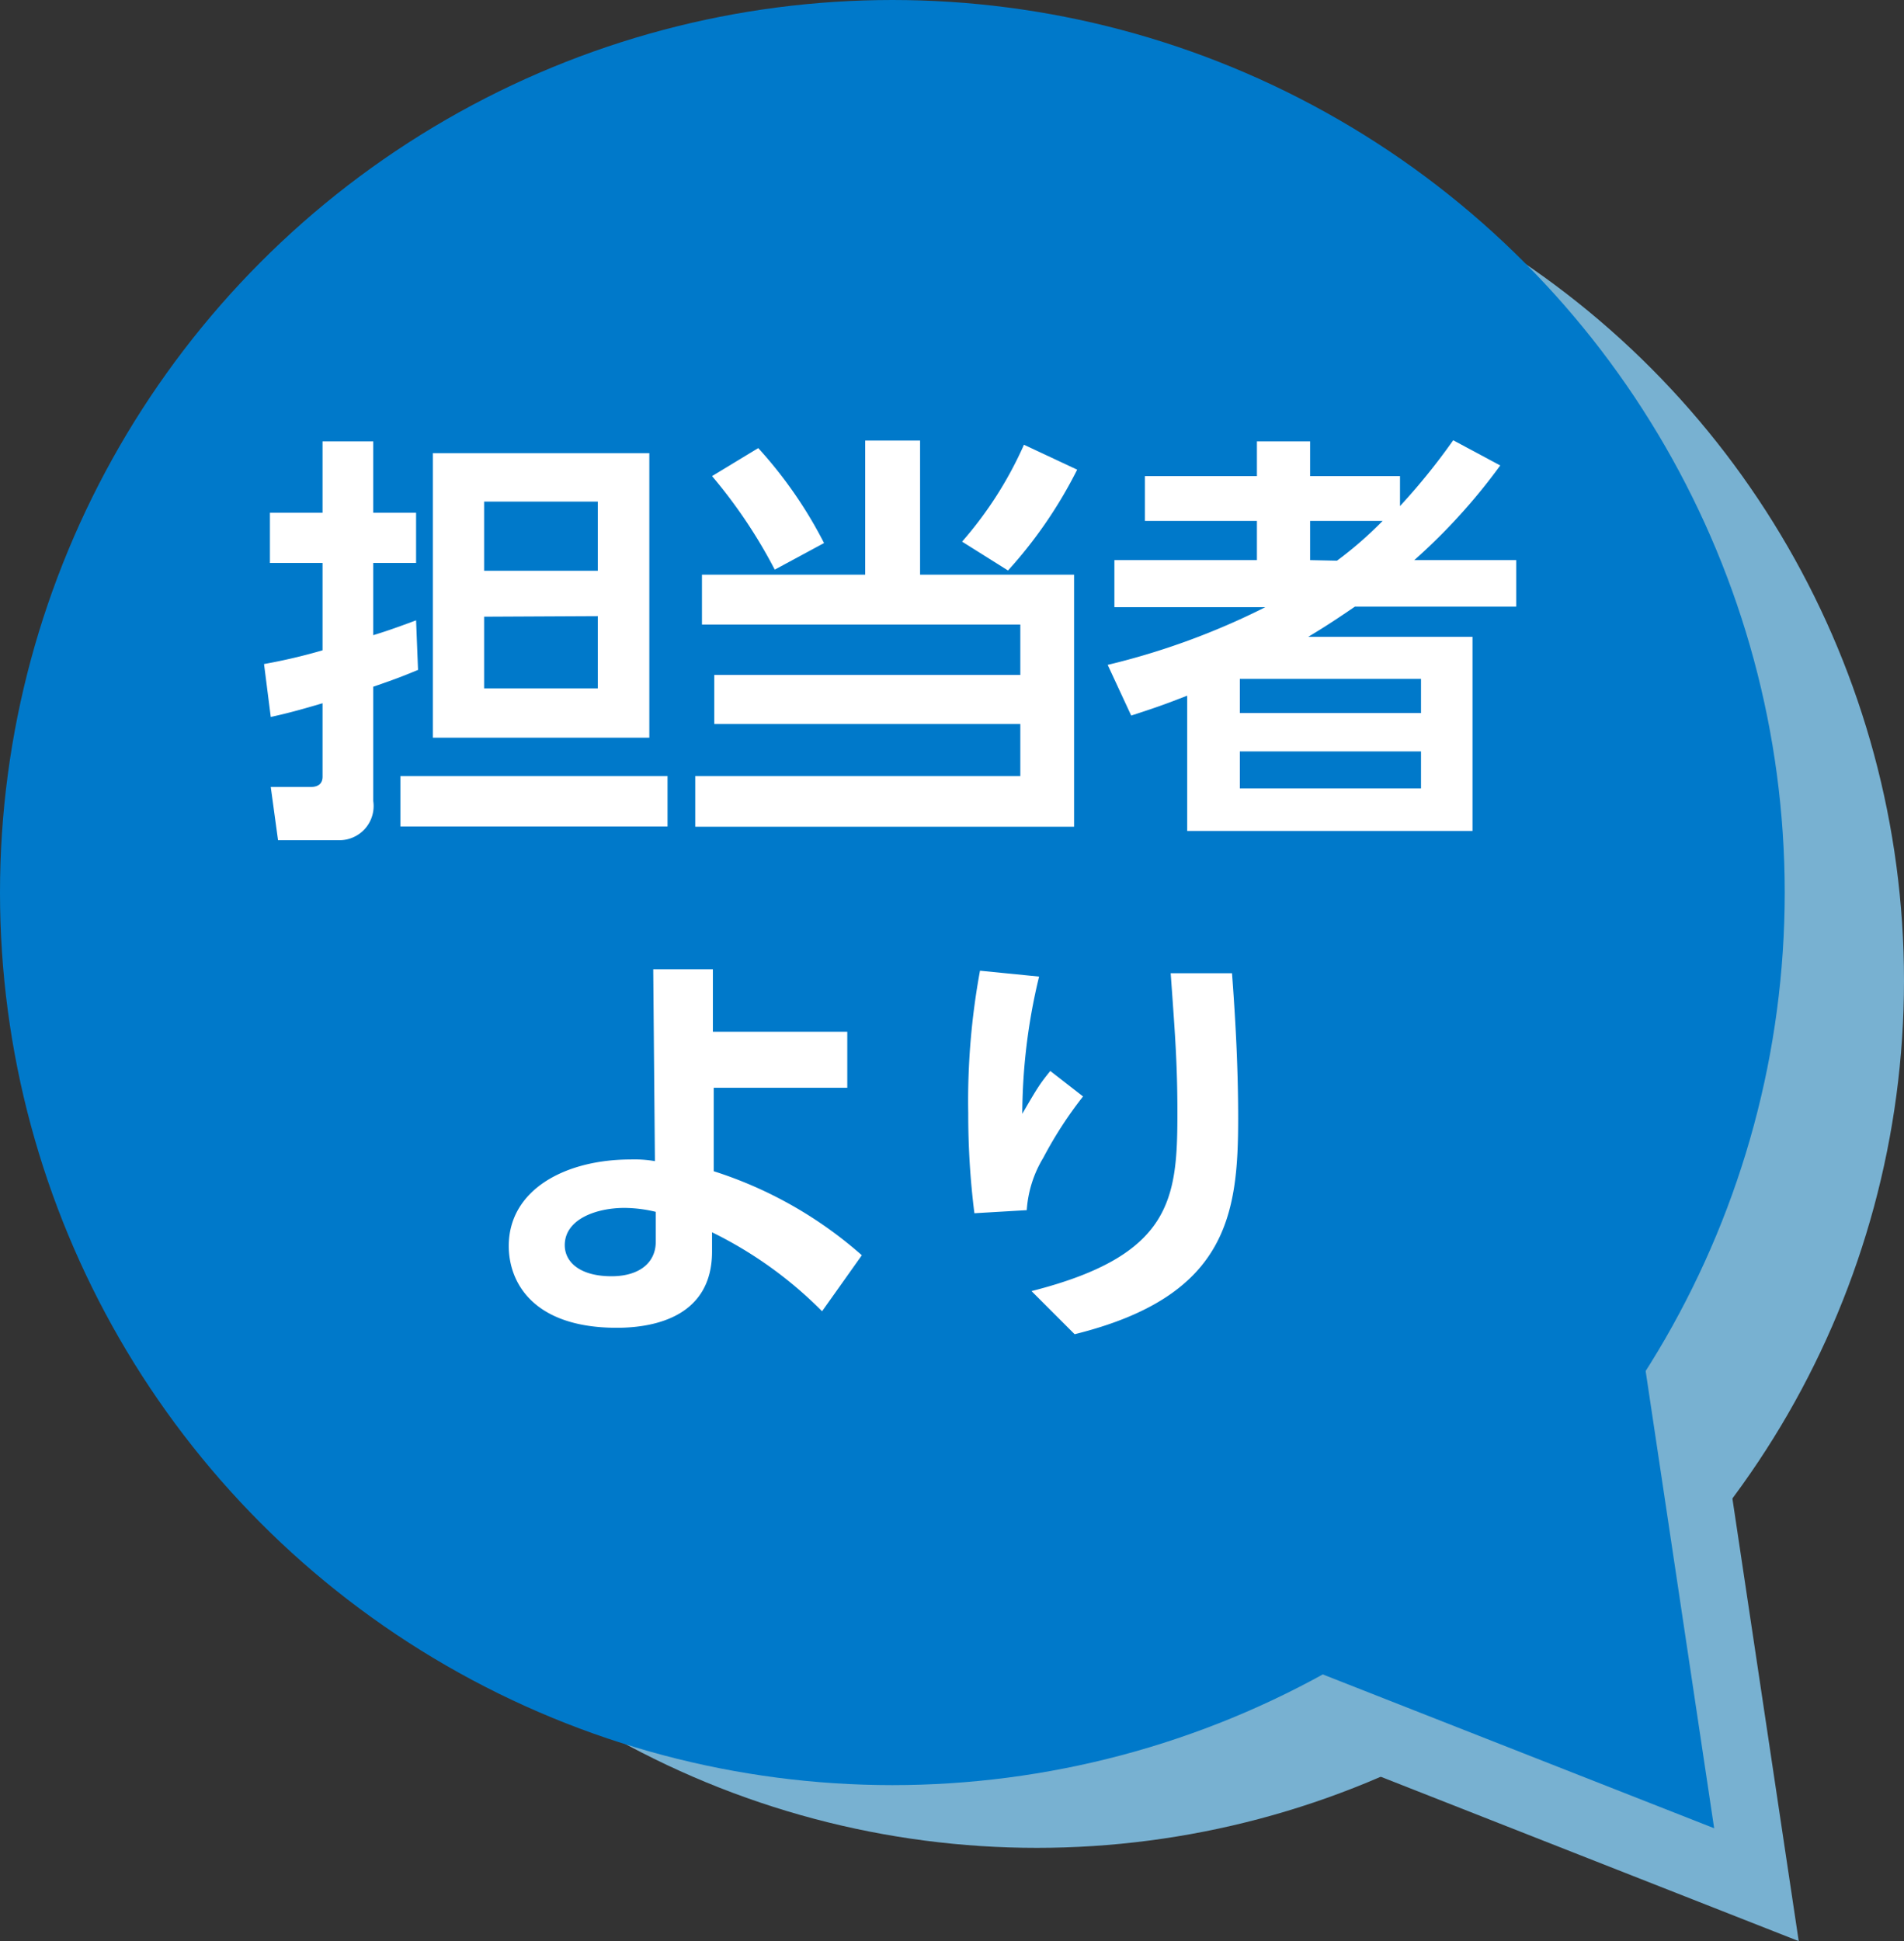
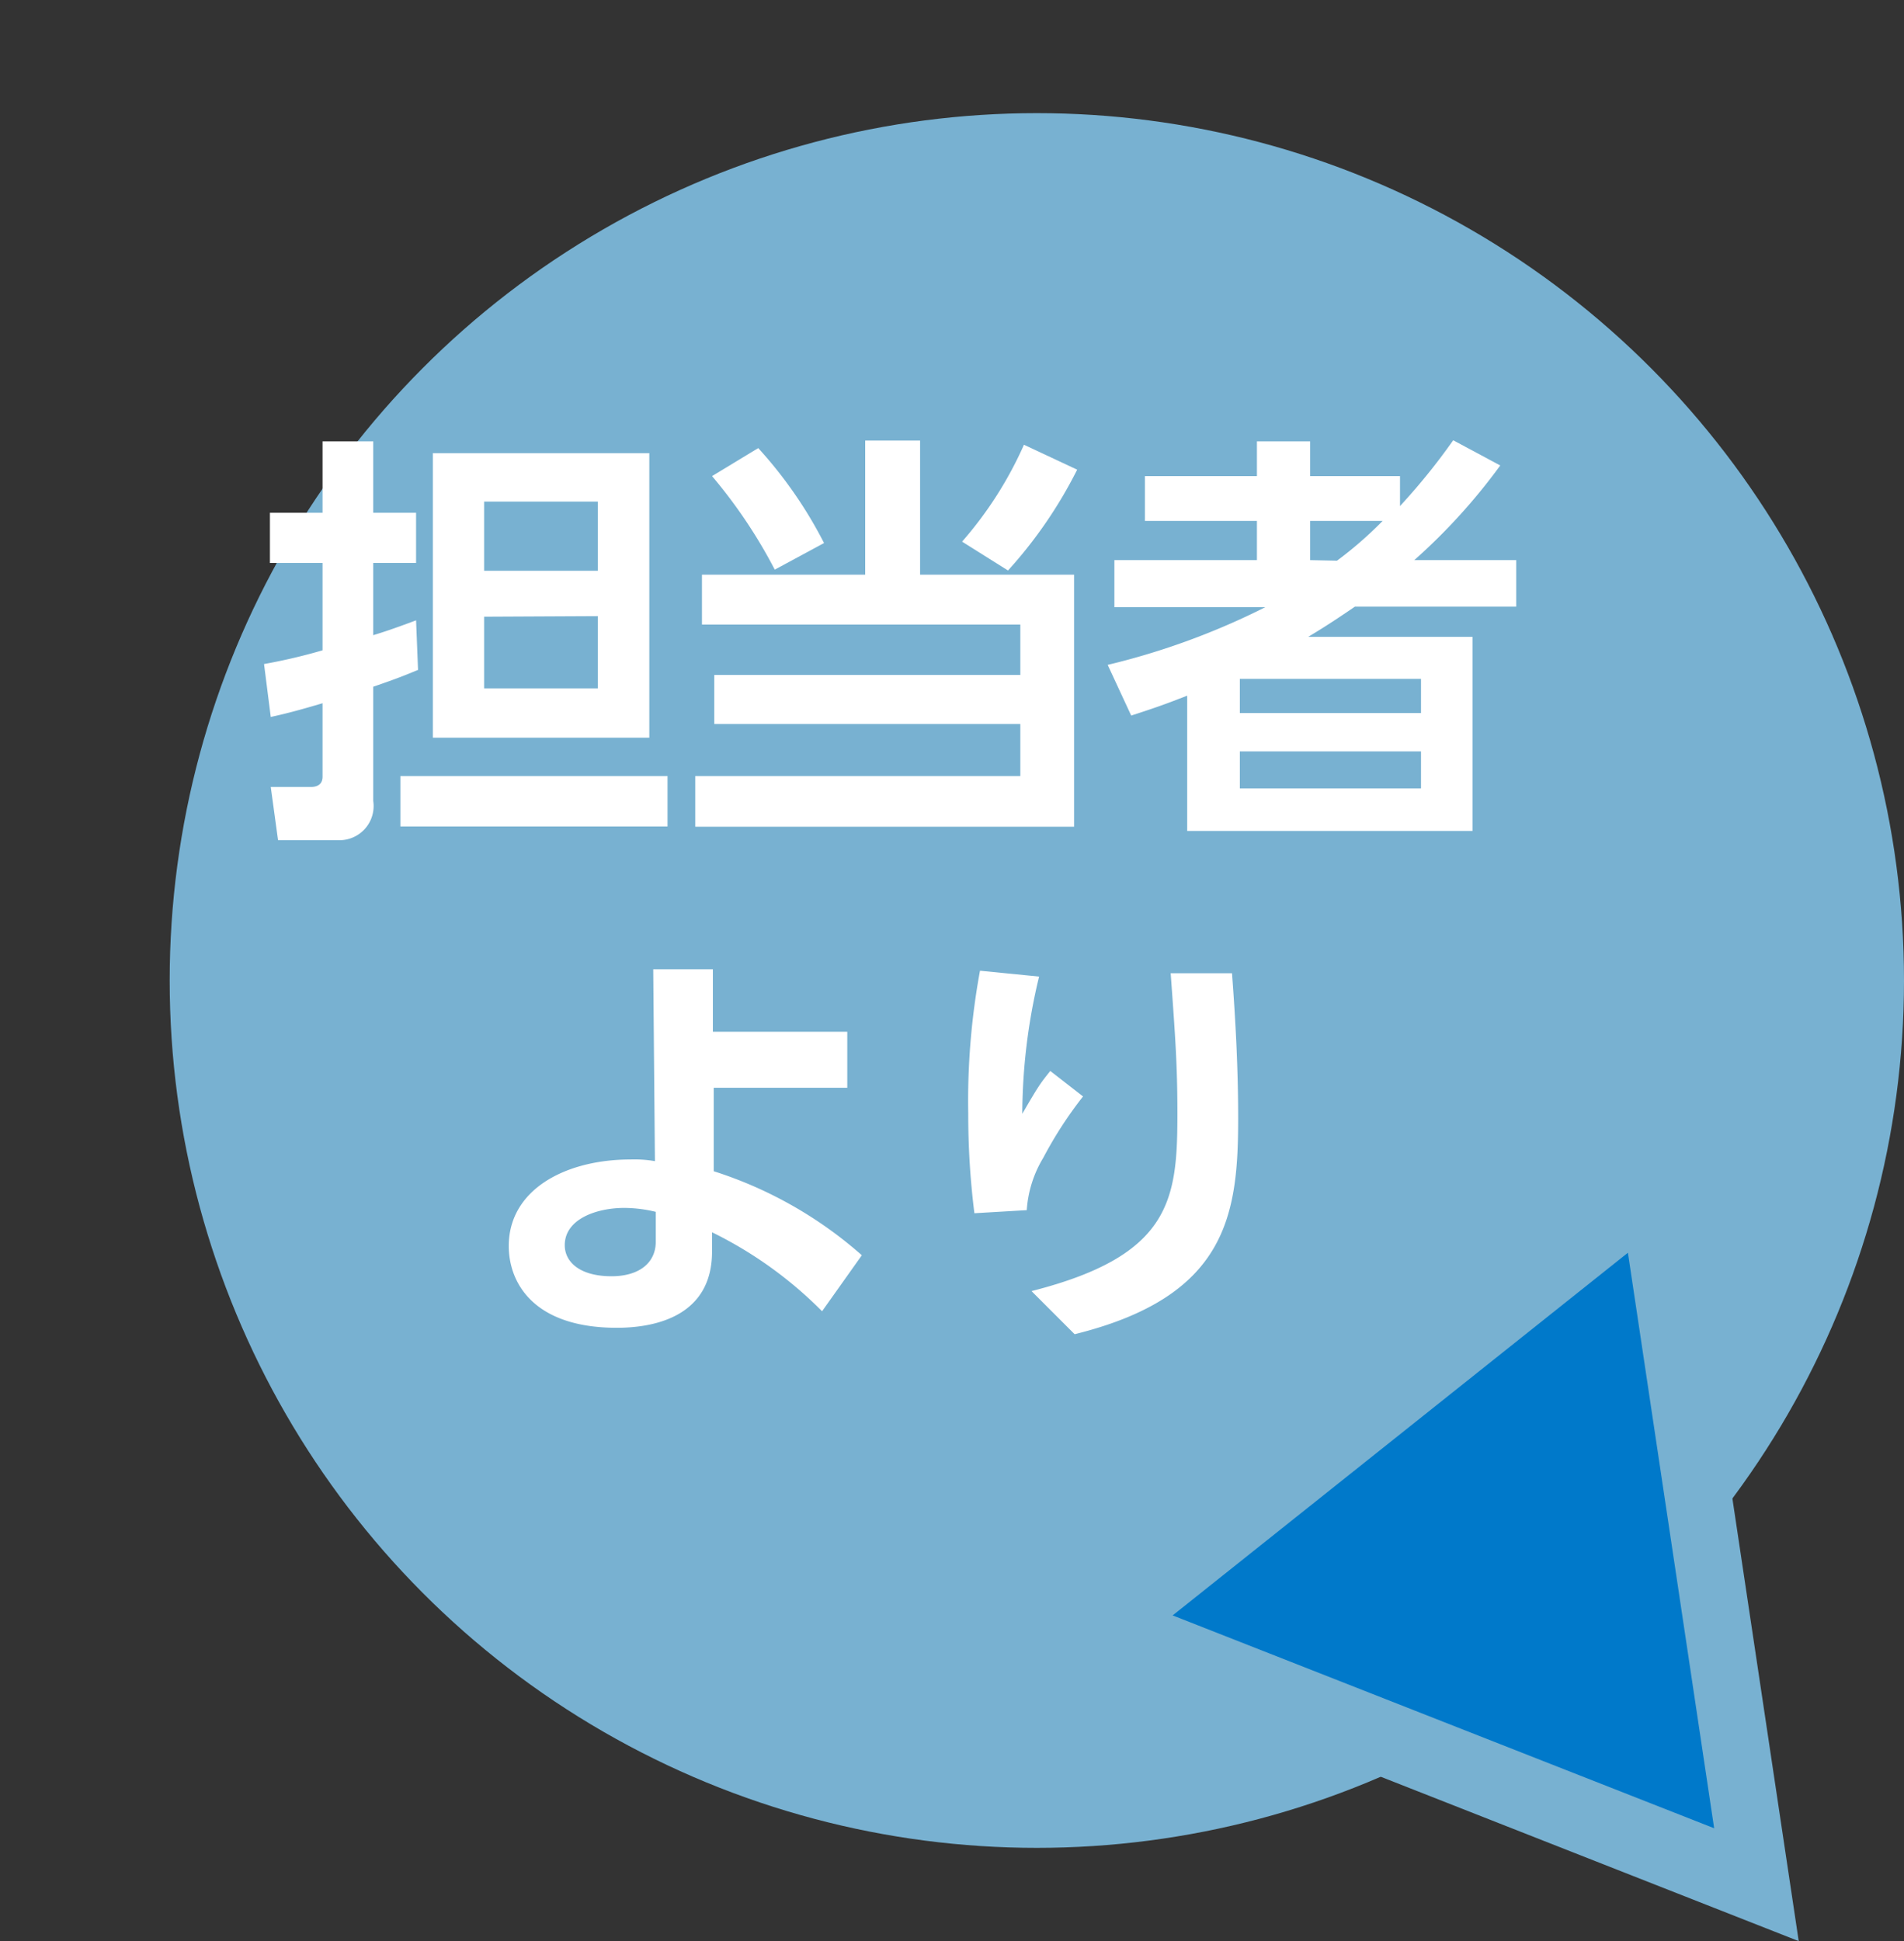
<svg xmlns="http://www.w3.org/2000/svg" viewBox="0 0 68 69.31">
  <rect x="0" y="0" width="68" height="69.31" fill="#333333" stroke="none" />
  <defs>
    <style>.cls-1{fill:#78b1d1;}.cls-2{fill:#0079ca;}.cls-3{fill:#fff;}</style>
  </defs>
  <title>icon_tanto</title>
  <g id="レイヤー_2" data-name="レイヤー 2">
    <g id="レイヤー_1-2" data-name="レイヤー 1">
      <polygon class="cls-1" points="64.24 69.31 44.91 61.71 61.16 48.76 64.24 69.31" />
      <circle class="cls-1" cx="37.03" cy="35.01" r="30.97" />
-       <circle class="cls-2" cx="31.87" cy="31.87" r="31.87" />
      <path class="cls-3" d="M9.43,23.71a20,20,0,0,0,2.09-.49V20.1H9.64V18.31h1.88V15.76h1.81v2.55h1.53V20.1H13.33v2.58c.39-.12.67-.21,1.53-.53l.07,1.77c-.44.18-.72.3-1.6.6V28.6A1.22,1.22,0,0,1,12.08,30H9.93L9.67,28.1h1.42c.31,0,.43-.15.43-.37V25.11c-.91.27-1.35.38-1.85.49Zm14.41,4v1.8H14.3v-1.8Zm-.65-11.53V26.34H15.46V16.18Zm-5.9,1.73v2.47h4.06V17.91Zm0,4.11v2.56h4.06V22Z" />
-       <path class="cls-3" d="M32.86,15.73v4.79h5.5v9H24.83V27.71H36.44V25.85H25.51V24.1H36.44V22.3H25.07V20.52H30.9V15.73Zm-5.19,4.61A18,18,0,0,0,25.43,17l1.65-1a15.49,15.49,0,0,1,2.35,3.39Zm6.69-1a13.65,13.65,0,0,0,2.21-3.46l1.9.89A16.06,16.06,0,0,1,36,20.37Z" />
+       <path class="cls-3" d="M32.86,15.73v4.79h5.5v9H24.83V27.71H36.44V25.85H25.51V24.1H36.44V22.3H25.07V20.52H30.9V15.73Zm-5.19,4.61A18,18,0,0,0,25.43,17l1.65-1a15.49,15.49,0,0,1,2.35,3.39Zm6.69-1a13.65,13.65,0,0,0,2.21-3.46l1.9.89A16.06,16.06,0,0,1,36,20.37" />
      <path class="cls-3" d="M53.58,16.62A21.19,21.19,0,0,1,50.51,20h3.64v1.66H48.39c-.93.64-1.39.91-1.67,1.08h5.87v6.93H42.4V24.84c-.55.21-.88.35-2,.71l-.84-1.81a25.91,25.91,0,0,0,5.63-2.06H39.8V20h5.09V18.6h-4V17h4V15.76h1.9V17H50v1.07a22.84,22.84,0,0,0,1.9-2.35Zm-2.83,7.62H44.28v1.22h6.47Zm0,2.59H44.28v1.32h6.47Zm-3-6.81a13.87,13.87,0,0,0,1.63-1.42H46.79V20Z" />
      <path class="cls-3" d="M25.49,41.82a14.75,14.75,0,0,1,5.29,3l-1.42,2A14.54,14.54,0,0,0,25.43,44l0,.69c0,2.25-1.94,2.72-3.4,2.72-3,0-3.86-1.63-3.86-2.92,0-2,2-3.09,4.36-3.09a4.28,4.28,0,0,1,.86.06l-.06-6.85h2.13v2.23h4.8v2H25.49Zm-2.07,1.45a4.89,4.89,0,0,0-1.12-.14c-1,0-2.13.4-2.13,1.33,0,.61.55,1.11,1.67,1.11,1,0,1.58-.49,1.58-1.23Z" />
      <path class="cls-3" d="M37.11,34.87a21.11,21.11,0,0,0-.6,4.9c.58-1,.64-1.08,1-1.53l1.17.91a14.4,14.4,0,0,0-1.42,2.19,4.13,4.13,0,0,0-.59,1.87l-1.87.11a28.15,28.15,0,0,1-.22-3.57A25.58,25.58,0,0,1,35,34.66ZM44,34.75c.13,1.72.22,3.44.22,5.18,0,3.45-.39,6.36-5.84,7.71L36.84,46.1c5-1.27,5.21-3.27,5.21-6.35,0-1.75-.08-2.78-.24-5Z" />
      <polygon class="cls-2" points="61.22 65.28 41.88 57.68 58.14 44.73 61.22 65.28" />
    </g>
  </g>
</svg>